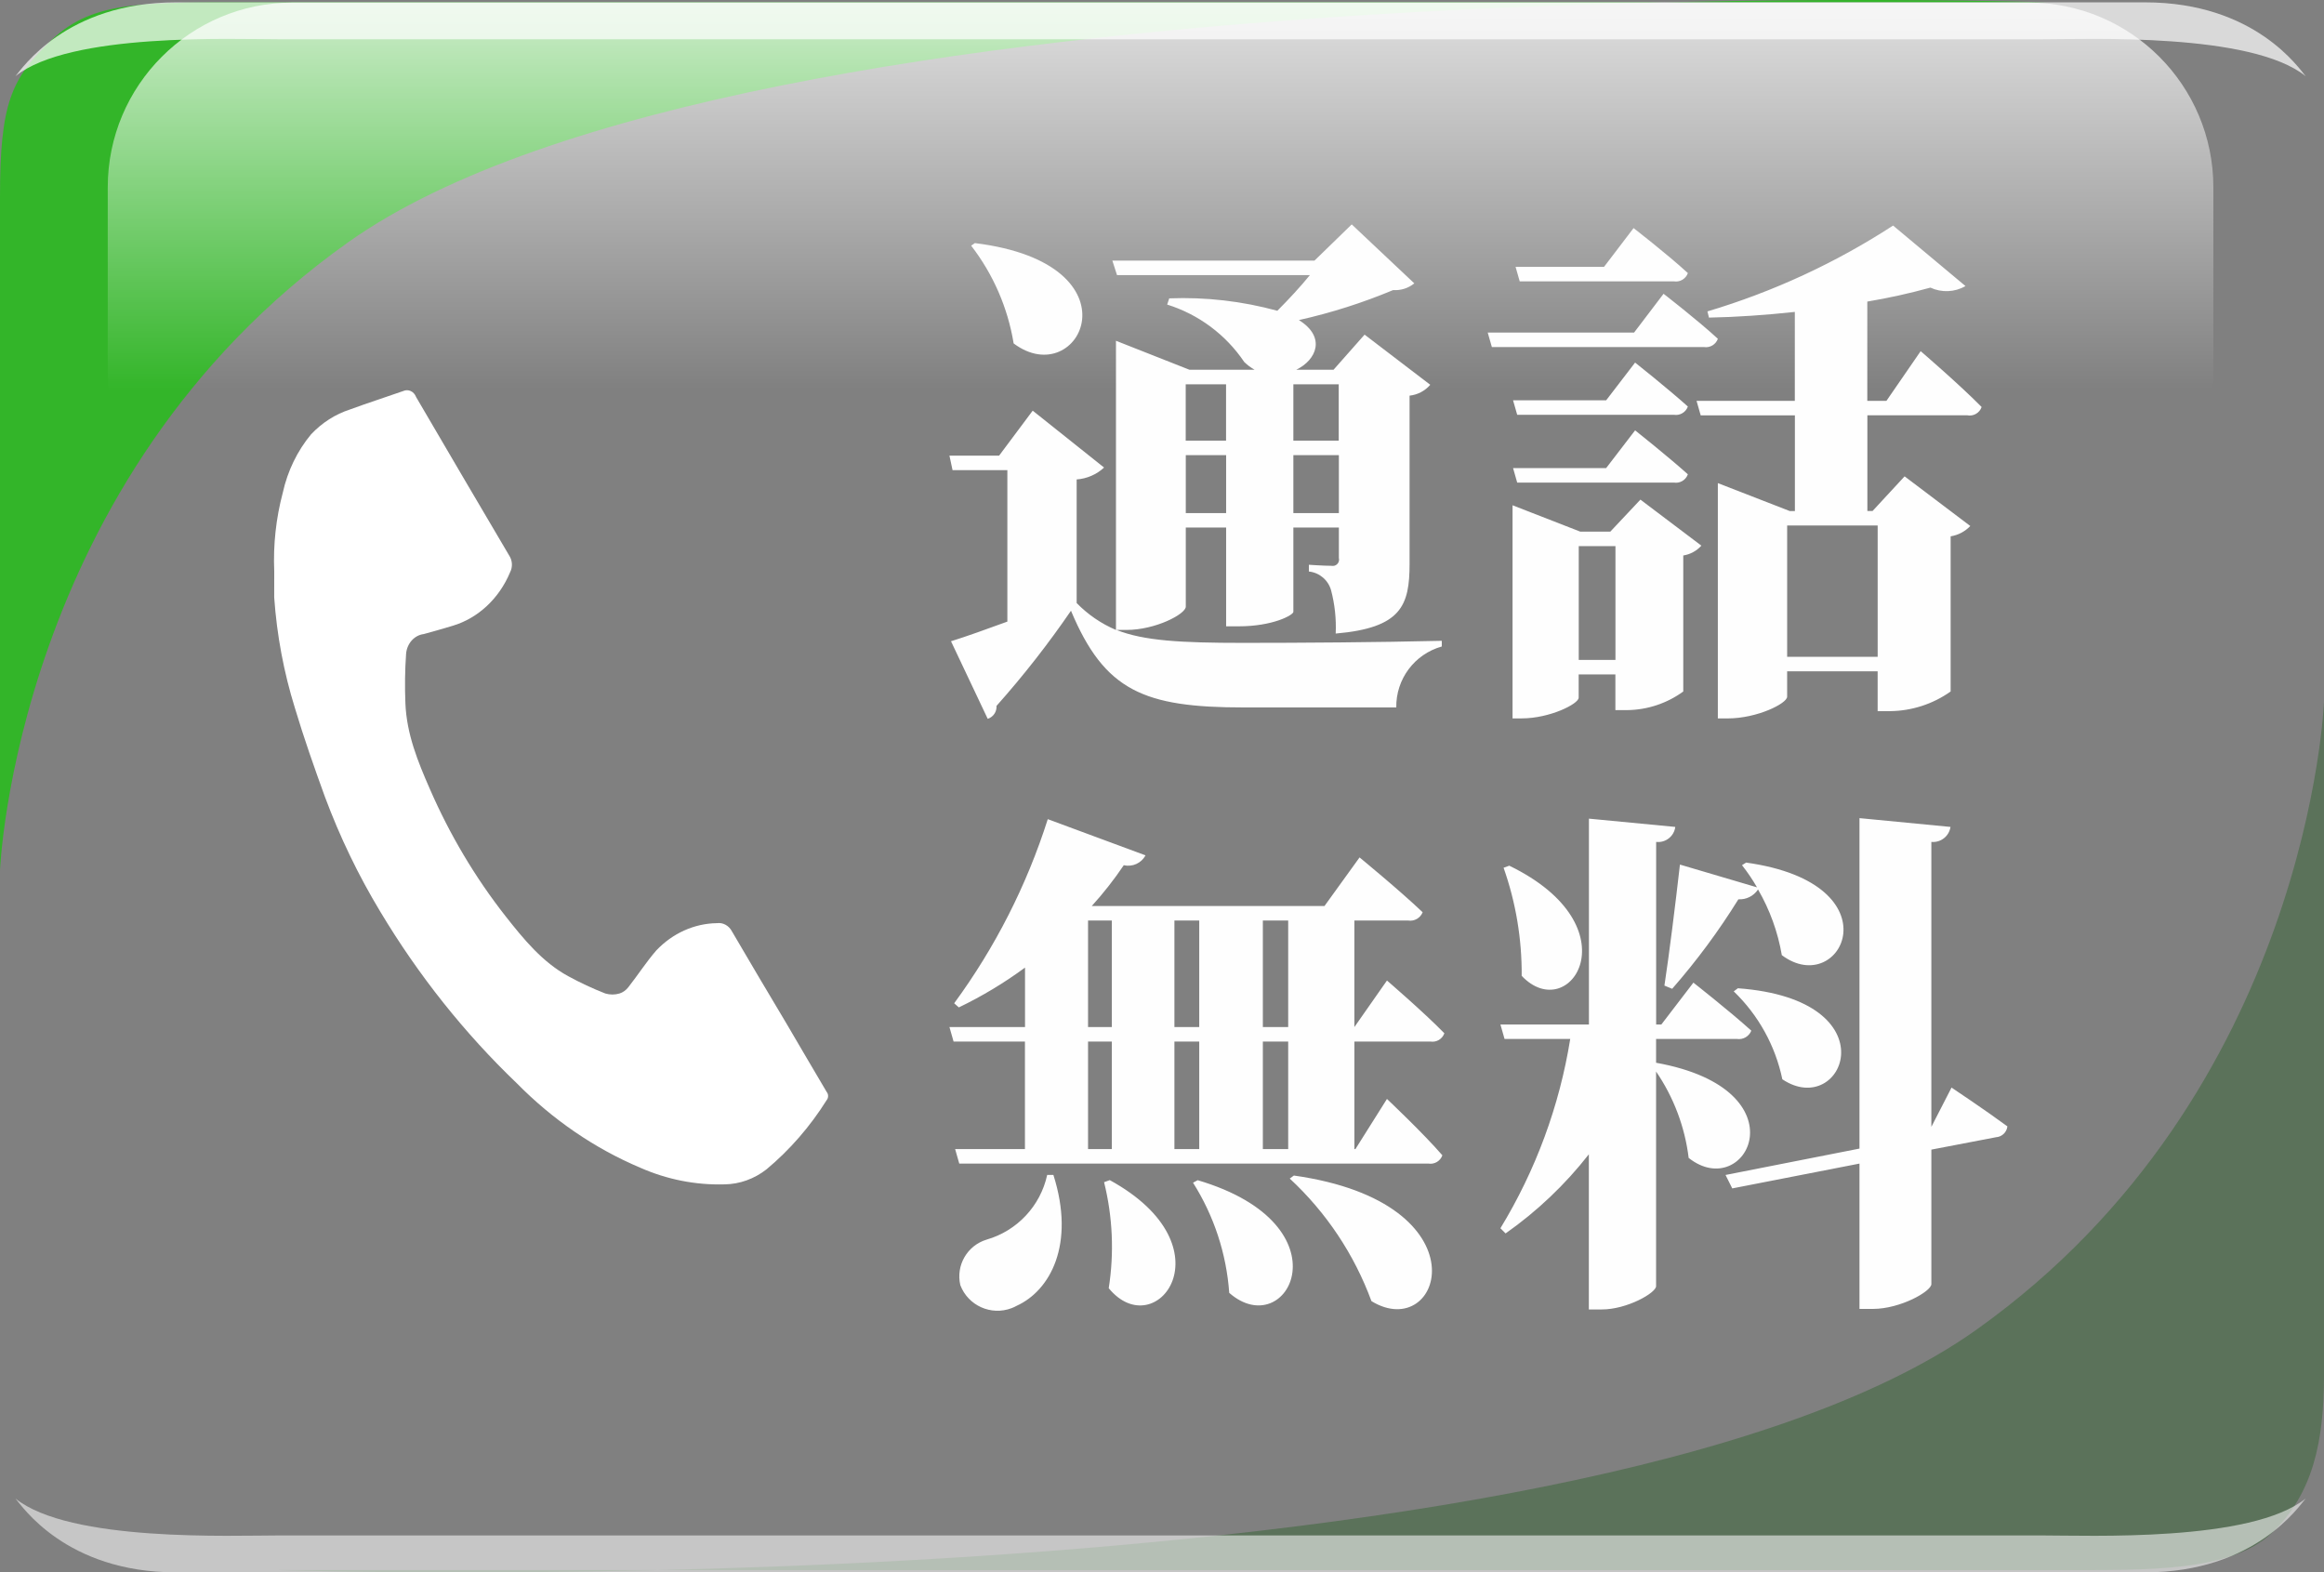
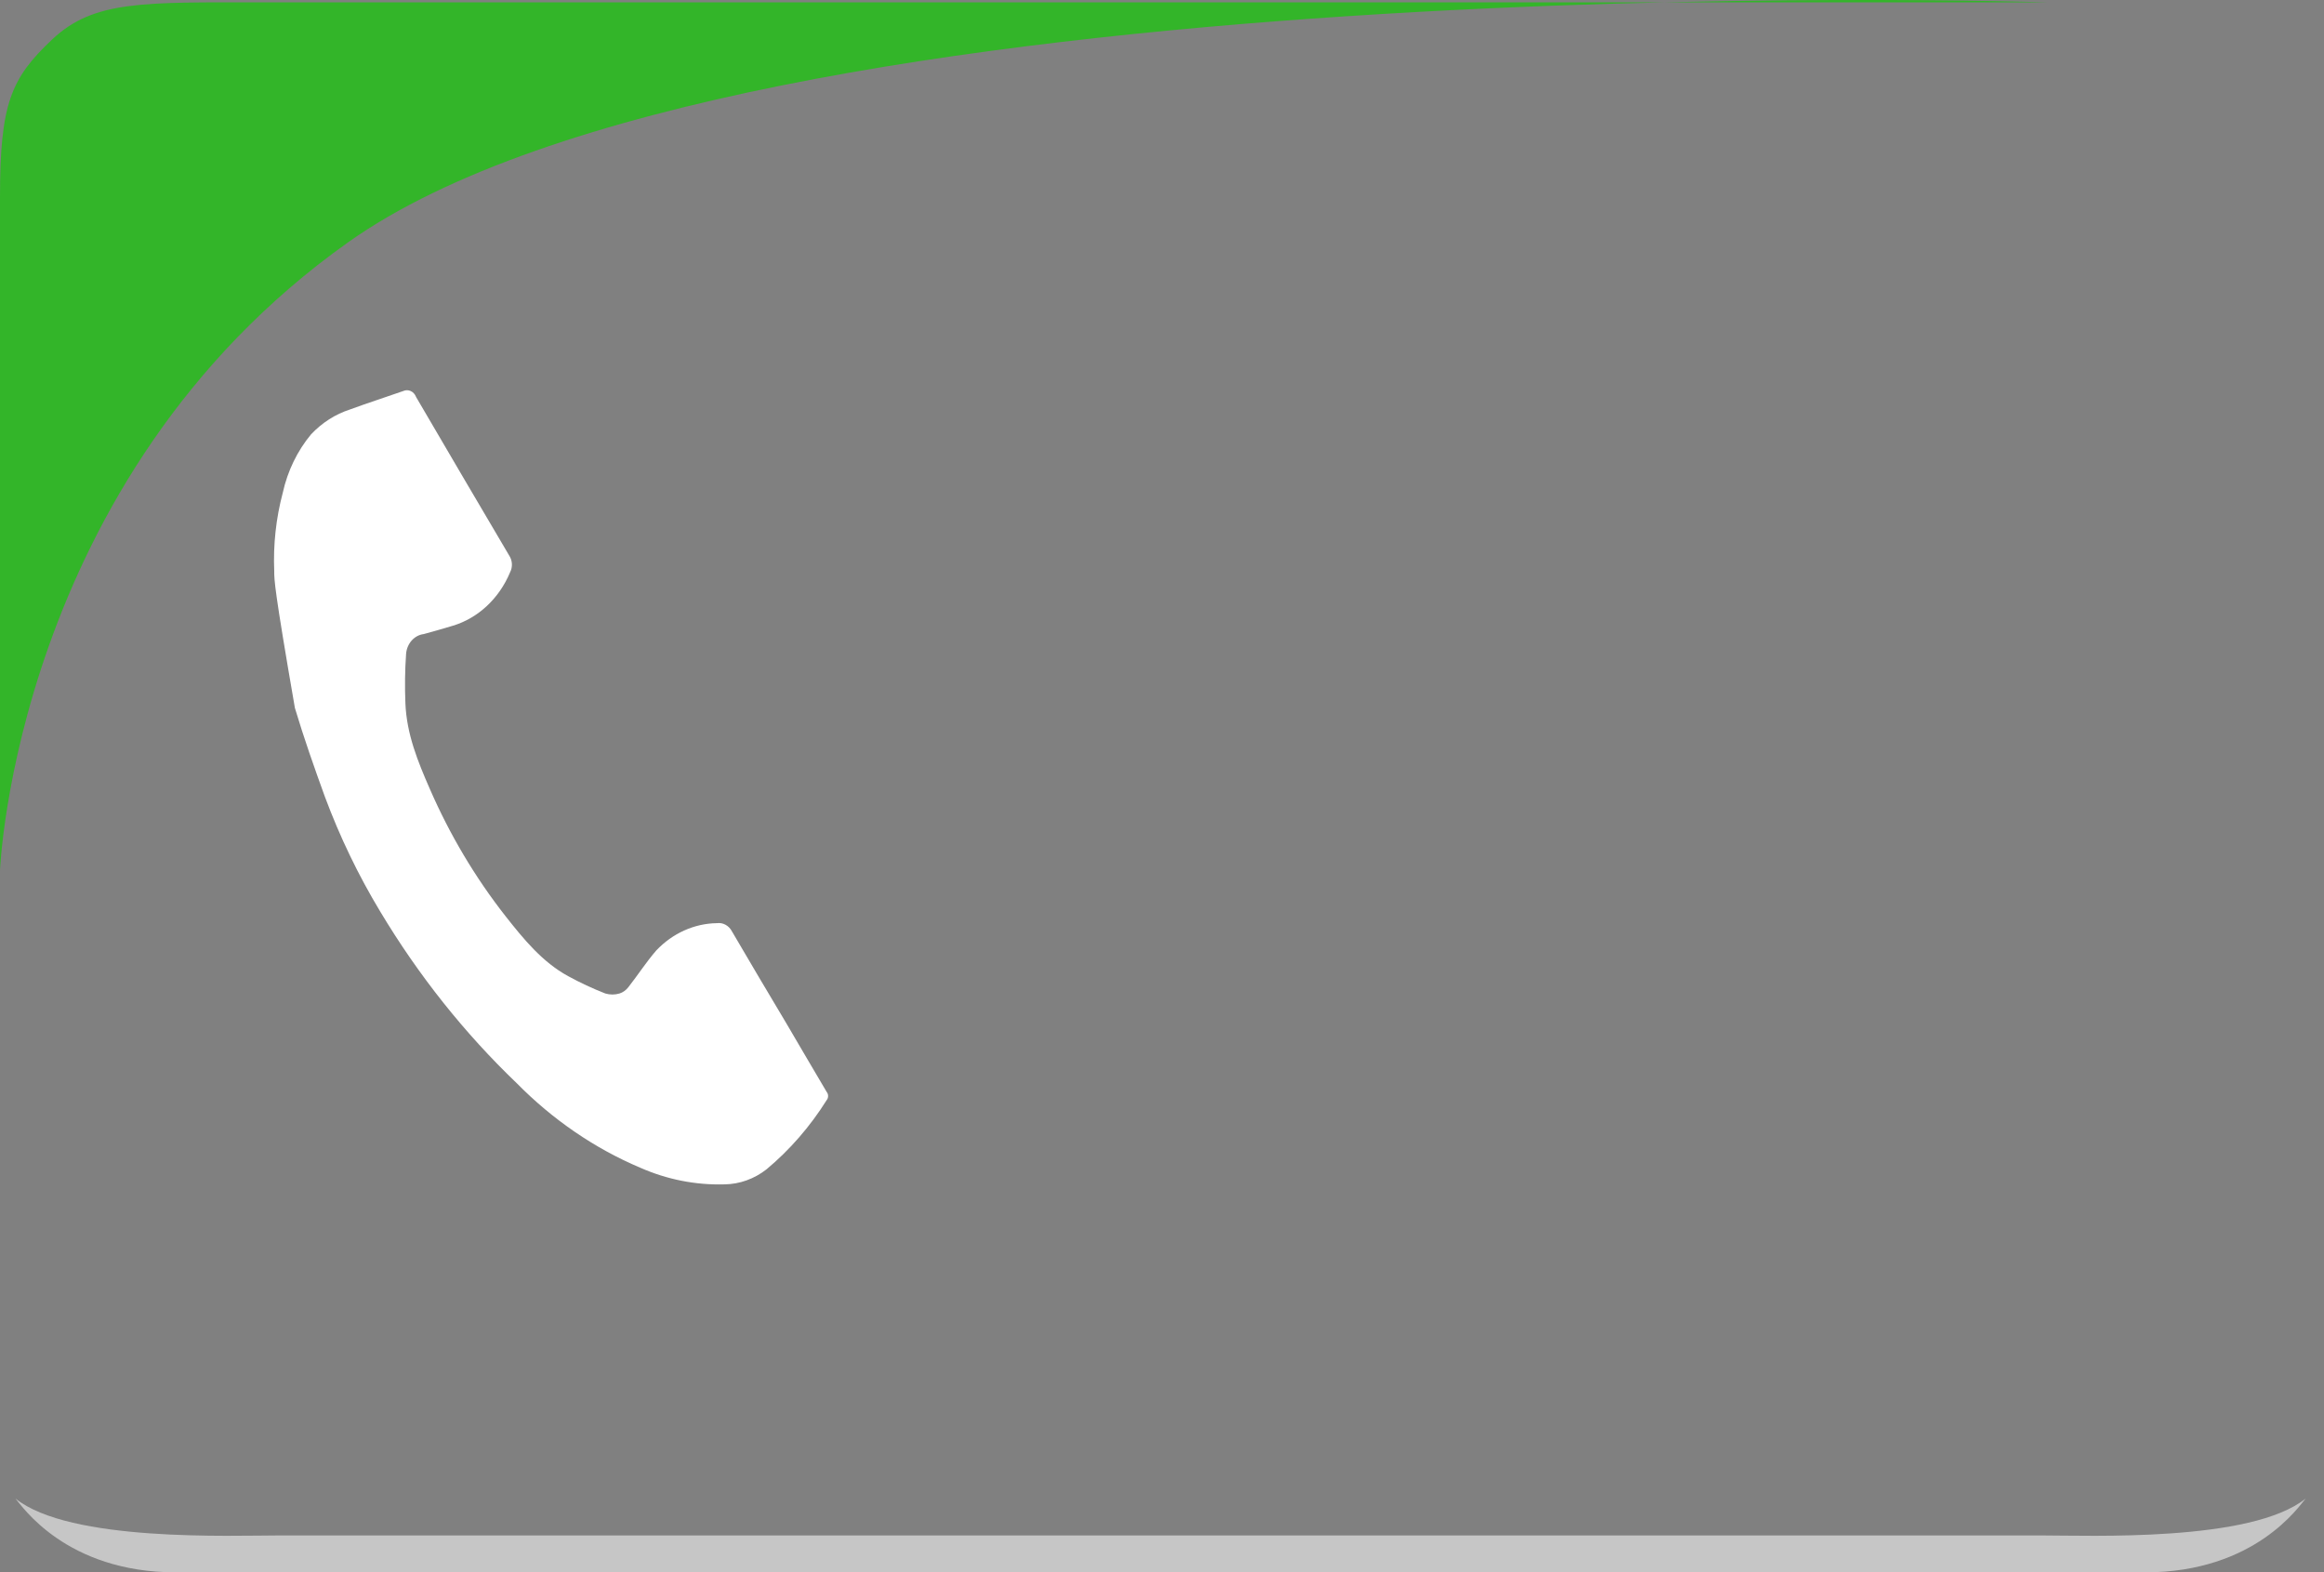
<svg xmlns="http://www.w3.org/2000/svg" version="1.1" id="headWrap_tel.png_headWrap_tel.svg" x="0px" y="0px" width="125.824px" height="85.129px" viewBox="0 0 125.824 85.129" enable-background="new 0 0 125.824 85.129" xml:space="preserve">
  <rect x="0" y="0" width="125.824" height="85.129" fill="#808080" stroke="none" />
  <path id="Gナビ帯_のコピー_13" opacity="0.7" fill-rule="evenodd" clip-rule="evenodd" fill="#13CC05" enable-background="new    " d="  M2.834,2.127c2.248-2.114,4.928-2,11.375-2h96.625c0,0-70.427-2.331-92,13C0.812,25.933,0,47.127,0,47.127V10.67  C0,5.622,0.586,4.24,2.834,2.127z" />
  <linearGradient id="長方形_21_のコピー_5_00000155135595194731939180000003179776574197619124_" gradientUnits="userSpaceOnUse" x1="62.834" y1="89.859" x2="62.834" y2="59.859" gradientTransform="matrix(1 0 0 -1 0 90)">
    <stop offset="0" style="stop-color:#FFFFFF" />
    <stop offset="0.7" style="stop-color:#FFFFFF;stop-opacity:0" />
  </linearGradient>
-   <path id="長方形_21_のコピー_5" opacity="0.75" fill-rule="evenodd" clip-rule="evenodd" fill="url(#長方形_21_のコピー_5_00000155135595194731939180000003179776574197619124_)" enable-background="new    " d="  M15.834,0.141h94c5.523,0,10,4.477,10,10v10c0,5.523-4.477,10-10,10h-94c-5.523,0-10-4.477-10-10v-10  C5.834,4.618,10.311,0.141,15.834,0.141z" />
-   <path opacity="0.7" fill-rule="evenodd" clip-rule="evenodd" fill="#FFFFFF" enable-background="new    " d="M116.134,0.127H9.534  c-5.975,0-8.36,3.615-8.7,4c2.938-2.371,11.715-2,14.348-2h95.304c2.633,0,11.41-0.371,14.348,2  C124.494,3.742,122.109,0.127,116.134,0.127z" />
-   <path id="Gナビ帯_のコピー_16" opacity="0.3" fill-rule="evenodd" clip-rule="evenodd" fill="#065000" enable-background="new    " d="  M122.99,83.002c-2.248,2.113-6.777,2-11.375,2H14.99c0,0,70.427,2.332,92-13c18.022-12.806,18.834-34,18.834-34v36.457  C125.824,78.013,125.234,80.888,122.99,83.002z" />
  <path opacity="0.55" fill-rule="evenodd" clip-rule="evenodd" fill="#FFFFFF" enable-background="new    " d="M110.486,83.127  H15.182c-2.633,0-11.41,0.371-14.348-2c0.34,0.385,2.725,4,8.7,4h106.6c5.975,0,8.36-3.615,8.7-4  C121.896,83.498,113.119,83.127,110.486,83.127z" />
-   <path id="通話_無料" fill-rule="evenodd" clip-rule="evenodd" fill="#FEFEFE" d="M52.58,13.301  c1.194,1.546,1.984,3.364,2.3,5.292c3.584,2.688,7-4.312-2.1-5.432L52.58,13.301z M66.38,20.801v3.056h-2.184v-3.052h2.184V20.801z   M72.48,20.801v3.056h-2.456v-3.052h2.464L72.48,20.801z M70.024,27.777v-3.136h2.464v3.136H70.024z M64.2,27.777v-3.136h2.184  v3.136H64.2z M60.98,34.105c1.6,0,3.22-0.868,3.22-1.26v-4.284h2.184v5.348h0.672c1.876,0,2.968-0.616,2.968-0.784v-4.564h2.464  v1.652c0.047,0.182-0.063,0.368-0.246,0.415c-0.048,0.012-0.098,0.014-0.146,0.005c-0.392,0-1.232-0.056-1.232-0.056v0.364  c0.568,0.06,1.043,0.459,1.2,1.008c0.203,0.767,0.288,1.56,0.252,2.352c3.556-0.308,4-1.512,4-3.78v-9.1  c0.434-0.047,0.835-0.257,1.12-0.588l-3.556-2.716l-1.68,1.9h-2.016c1.092-0.532,1.624-1.764,0.14-2.688  c1.744-0.39,3.451-0.934,5.1-1.624c0.415,0.029,0.826-0.101,1.148-0.364l-3.388-3.192l-2.016,1.96H60.224l0.252,0.784H70.92  c-0.5,0.616-1.148,1.316-1.764,1.932c-1.905-0.522-3.878-0.749-5.852-0.672l-0.112,0.336c1.703,0.532,3.175,1.628,4.172,3.108  c0.167,0.164,0.356,0.305,0.56,0.42h-3.528l-3.976-1.568v15.656c-0.799-0.34-1.522-0.835-2.128-1.456v-6.692  c0.553-0.04,1.077-0.267,1.484-0.644l-3.864-3.08l-1.82,2.436h-2.688l0.168,0.784h2.968v8.2c-1.148,0.42-2.24,0.812-3.052,1.064  l1.988,4.2c0.301-0.096,0.498-0.385,0.476-0.7c1.452-1.63,2.798-3.351,4.032-5.152c1.82,4.34,3.948,5.236,9.352,5.236h8.26  c-0.025-1.532,0.988-2.888,2.464-3.3v-0.308c-3.5,0.084-7.672,0.112-10.752,0.112c-3.388,0-5.376-0.112-6.86-0.7H60.98L60.98,34.105  z M90.627,15.233c0.327,0.053,0.646-0.135,0.756-0.448c-1.092-1.008-2.94-2.436-2.94-2.436l-1.6,2.1h-4.788l0.224,0.784h8.344  H90.627z M88.471,18.005h-7.924l0.224,0.784h11.48c0.327,0.053,0.646-0.135,0.756-0.448c-1.092-1.008-2.94-2.436-2.94-2.436  L88.471,18.005z M86.959,21.673h-5.04l0.224,0.784h8.484c0.327,0.053,0.646-0.135,0.756-0.448c-1.092-0.98-2.856-2.38-2.856-2.38  L86.959,21.673z M86.959,25.341h-5.04l0.224,0.786h8.484c0.327,0.053,0.646-0.135,0.756-0.448c-1.092-0.98-2.856-2.38-2.856-2.38  L86.959,25.341z M85.475,35.727v-6.16h1.988v6.16H85.475z M87.183,28.783h-1.624l-3.668-1.428v11.538h0.5  c1.512,0,3.08-0.784,3.08-1.12v-1.26h1.988v1.932h0.644c1.09-0.013,2.15-0.366,3.031-1.008v-7.364  c0.378-0.059,0.724-0.247,0.98-0.532l-3.3-2.492L87.183,28.783z M101.659,28.447v7.112h-4.9v-7.11h4.9V28.447z M106.503,22.483  c0.337,0.07,0.673-0.122,0.784-0.448c-1.176-1.2-3.3-3.024-3.3-3.024l-1.853,2.69h-1.036v-5.374  c1.151-0.192,2.291-0.445,3.416-0.756c0.609,0.283,1.318,0.252,1.9-0.084l-3.92-3.276c-3.111,2.023-6.496,3.588-10.052,4.648  l0.084,0.336c1.512-0.028,3.08-0.14,4.648-0.308v4.816h-5.32l0.224,0.784h5.1v5.18h-0.28l-3.892-1.512v12.74h0.532  c1.6,0,3.22-0.812,3.22-1.176v-1.374h4.9v2.156h0.676c1.175-0.013,2.318-0.384,3.276-1.064v-8.4c0.407-0.064,0.781-0.261,1.064-0.56  l-3.556-2.688l-1.736,1.876h-0.28v-5.18h5.4L106.503,22.483z M56.696,63.611c-0.367,1.679-1.625,3.023-3.276,3.5  c-1.052,0.316-1.677,1.394-1.428,2.464c0.421,1.111,1.663,1.67,2.774,1.249c0.096-0.036,0.189-0.079,0.278-0.129  c1.792-0.812,3.192-3.3,1.988-7.084H56.696z M59.776,64.003c0.466,1.877,0.552,3.829,0.252,5.74c2.548,3.108,6.636-2.24,0.056-5.852  L59.776,64.003z M64.592,64.031c1.135,1.796,1.809,3.845,1.96,5.964c3.164,2.772,6.524-3.668-1.708-6.1L64.592,64.031z   M69.828,63.807c1.977,1.832,3.493,4.106,4.424,6.636c3.808,2.324,6.272-5.32-4.2-6.8L69.828,63.807z M58.908,56.388h1.288v5.823  h-1.288V56.388L58.908,56.388z M58.908,49.836h1.288v5.768h-1.288V49.836L58.908,49.836z M64.928,49.836v5.768h-1.344v-5.767  L64.928,49.836L64.928,49.836z M69.744,49.836v5.768h-1.372v-5.767L69.744,49.836L69.744,49.836z M64.928,62.211h-1.344v-5.822  h1.344V62.211L64.928,62.211z M69.744,62.211h-1.372v-5.822h1.372V62.211L69.744,62.211z M73.384,62.211h-0.056v-5.822h4.116  c0.327,0.053,0.646-0.135,0.756-0.448c-1.12-1.148-3.108-2.856-3.108-2.856l-1.764,2.52v-5.768h2.912  c0.334,0.053,0.66-0.133,0.784-0.448c-1.26-1.2-3.416-2.968-3.416-2.968l-1.9,2.632h-12.6c0.631-0.695,1.211-1.434,1.736-2.212  c0.467,0.11,0.95-0.108,1.176-0.532l-5.292-1.96c-1.137,3.576-2.849,6.943-5.068,9.968l0.252,0.224  c1.259-0.606,2.459-1.328,3.584-2.156v3.22h-4.092l0.224,0.784h3.864v5.823h-3.78l0.224,0.784h25.4  c0.327,0.053,0.646-0.135,0.756-0.448c-1.036-1.2-3-3.052-3-3.052L73.384,62.211z M90.534,53.532  c1.325-1.514,2.524-3.134,3.584-4.844c0.424,0.025,0.829-0.178,1.064-0.532c0.637,1.099,1.074,2.303,1.288,3.556  c3.22,2.408,6.3-3.864-1.932-5.012l-0.224,0.14c0.299,0.38,0.571,0.781,0.812,1.2l-4.172-1.232c-0.252,2.212-0.588,4.9-0.84,6.552  L90.534,53.532z M93.866,53.672c1.336,1.286,2.253,2.945,2.632,4.76c3.3,2.212,5.992-4.312-2.408-4.928L93.866,53.672z   M81.406,46.98c0.663,1.879,0.994,3.859,0.98,5.852c2.6,2.744,6.132-2.66-0.672-5.964L81.406,46.98z M89.666,56.248h4.368  c0.334,0.053,0.66-0.133,0.784-0.448c-1.176-1.064-3.136-2.6-3.136-2.6l-1.736,2.268h-0.28v-9.887  c0.509,0.059,0.971-0.303,1.036-0.812l-4.676-0.448v11.144h-4.792l0.224,0.784h3.556c-0.584,3.629-1.868,7.109-3.78,10.248  l0.28,0.28c1.705-1.198,3.224-2.642,4.508-4.284v8.4h0.7c1.372,0,2.94-0.9,2.94-1.26v-11.62c0.954,1.395,1.559,2.999,1.764,4.676  c3.108,2.464,6.3-3.7-1.764-5.152v-1.288L89.666,56.248z M104.566,61.008V45.581c0.507,0.049,0.962-0.309,1.036-0.812l-4.928-0.476  v17.891l-7.252,1.428l0.364,0.728l6.888-1.344v7.868h0.728c1.484,0,3.164-0.952,3.164-1.344v-7.28l3.5-0.671  c0.321-0.02,0.581-0.268,0.616-0.588c-1.176-0.868-3.024-2.1-3.024-2.1L104.566,61.008z" />
-   <path fill="#FFFFFF" d="M14.847,30.924c-0.06-1.436,0.097-2.872,0.464-4.252c0.26-1.175,0.785-2.259,1.527-3.153  c0.594-0.632,1.32-1.096,2.114-1.351c0.965-0.356,1.929-0.662,2.873-0.995c0.272-0.126,0.585,0.014,0.699,0.312  c0.001,0.003,0.002,0.005,0.003,0.008c1.667,2.852,3.348,5.715,5.045,8.589c0.174,0.265,0.191,0.617,0.045,0.901  c-0.593,1.423-1.732,2.484-3.107,2.896c-0.521,0.153-1.043,0.311-1.572,0.45c-0.509,0.064-0.907,0.512-0.952,1.072  c-0.062,0.89-0.074,1.784-0.037,2.675c0.066,1.666,0.673,3.153,1.322,4.635c1.081,2.484,2.459,4.8,4.097,6.887  c0.989,1.257,2.003,2.491,3.386,3.247c0.654,0.357,1.327,0.671,2.015,0.941c0.254,0.076,0.522,0.076,0.776,0  c0.188-0.06,0.356-0.181,0.48-0.347c0.509-0.649,0.961-1.351,1.502-1.977c0.883-0.934,2.057-1.464,3.284-1.482  c0.332-0.047,0.656,0.131,0.821,0.45c0.969,1.662,1.954,3.315,2.931,4.954c0.731,1.243,1.457,2.491,2.192,3.729  c0.106,0.127,0.106,0.323,0,0.45c-0.898,1.431-1.998,2.696-3.259,3.747c-0.661,0.516-1.45,0.799-2.262,0.811  c-1.563,0.045-3.118-0.261-4.569-0.901c-2.471-1.046-4.739-2.598-6.683-4.571c-2.835-2.714-5.321-5.838-7.389-9.287  c-1.187-1.964-2.193-4.052-3.005-6.233c-0.575-1.585-1.137-3.18-1.621-4.797c-0.602-1.935-0.978-3.947-1.121-5.986  C14.847,31.874,14.847,31.397,14.847,30.924z" />
+   <path fill="#FFFFFF" d="M14.847,30.924c-0.06-1.436,0.097-2.872,0.464-4.252c0.26-1.175,0.785-2.259,1.527-3.153  c0.594-0.632,1.32-1.096,2.114-1.351c0.965-0.356,1.929-0.662,2.873-0.995c0.272-0.126,0.585,0.014,0.699,0.312  c0.001,0.003,0.002,0.005,0.003,0.008c1.667,2.852,3.348,5.715,5.045,8.589c0.174,0.265,0.191,0.617,0.045,0.901  c-0.593,1.423-1.732,2.484-3.107,2.896c-0.521,0.153-1.043,0.311-1.572,0.45c-0.509,0.064-0.907,0.512-0.952,1.072  c-0.062,0.89-0.074,1.784-0.037,2.675c0.066,1.666,0.673,3.153,1.322,4.635c1.081,2.484,2.459,4.8,4.097,6.887  c0.989,1.257,2.003,2.491,3.386,3.247c0.654,0.357,1.327,0.671,2.015,0.941c0.254,0.076,0.522,0.076,0.776,0  c0.188-0.06,0.356-0.181,0.48-0.347c0.509-0.649,0.961-1.351,1.502-1.977c0.883-0.934,2.057-1.464,3.284-1.482  c0.332-0.047,0.656,0.131,0.821,0.45c0.969,1.662,1.954,3.315,2.931,4.954c0.731,1.243,1.457,2.491,2.192,3.729  c0.106,0.127,0.106,0.323,0,0.45c-0.898,1.431-1.998,2.696-3.259,3.747c-0.661,0.516-1.45,0.799-2.262,0.811  c-1.563,0.045-3.118-0.261-4.569-0.901c-2.471-1.046-4.739-2.598-6.683-4.571c-2.835-2.714-5.321-5.838-7.389-9.287  c-1.187-1.964-2.193-4.052-3.005-6.233c-0.575-1.585-1.137-3.18-1.621-4.797C14.847,31.874,14.847,31.397,14.847,30.924z" />
</svg>